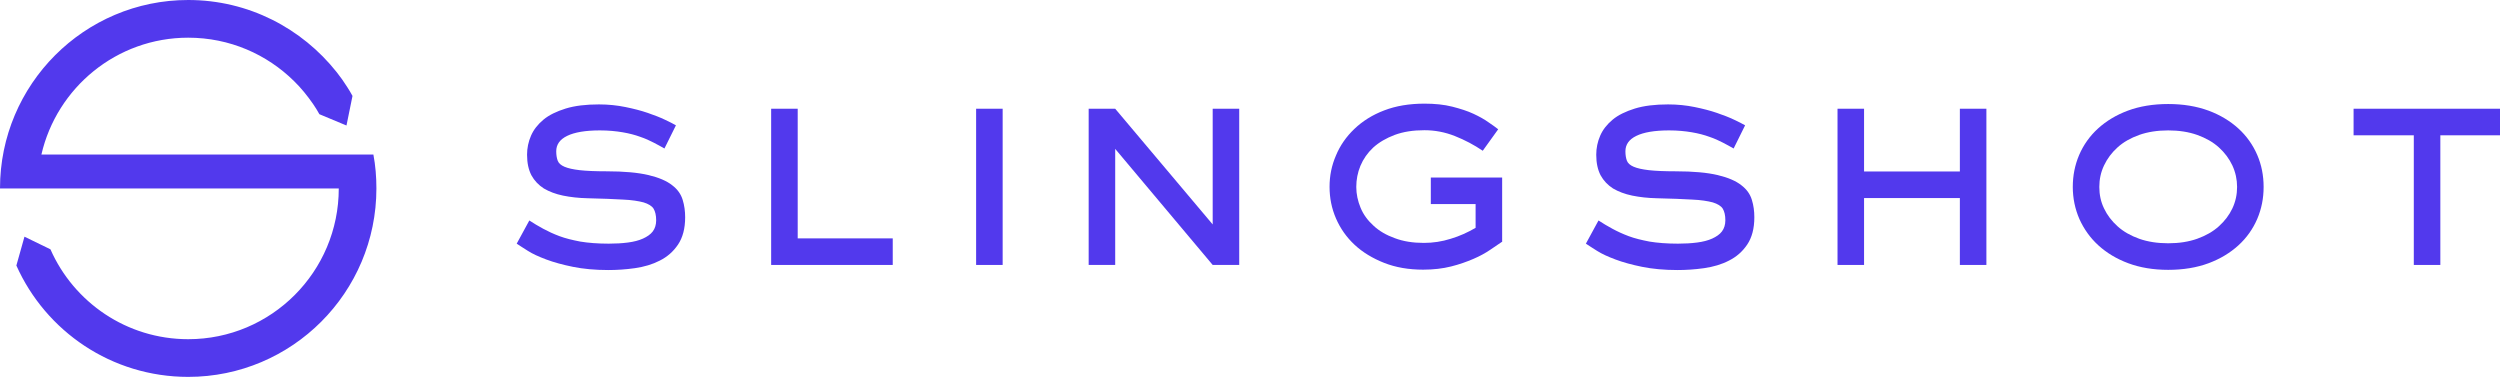
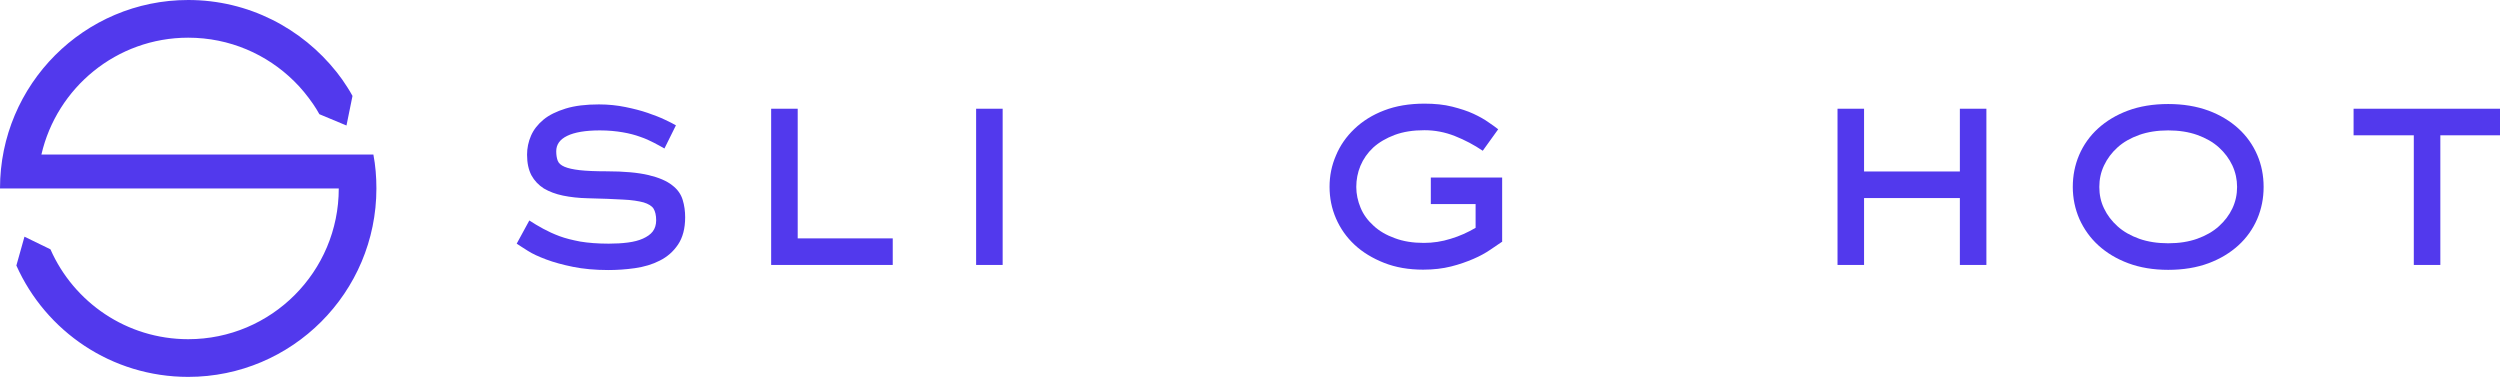
<svg xmlns="http://www.w3.org/2000/svg" width="199" height="30" viewBox="0 0 199 30" fill="none">
  <g clip-path="url(#clip0_299_524)">
-     <path fill-rule="evenodd" clip-rule="evenodd" d="M1.498 15H2.996H26.966C26.966 21.63 21.603 27 14.981 27C10.082 27 5.873 24.06 4.015 19.845L1.948 18.84L1.303 21.135C3.64 26.37 8.884 30 14.981 30C23.25 30 29.962 23.28 29.962 15C29.962 14.07 29.887 13.17 29.722 12.3H29.363H26.666H3.296C4.524 6.975 9.288 3 14.981 3C18.277 3 21.243 4.32 23.415 6.465C23.97 7.005 24.464 7.62 24.913 8.265C25.093 8.535 25.273 8.805 25.423 9.09L27.58 9.99L28.059 7.635C27.925 7.395 27.79 7.155 27.64 6.93C27.385 6.525 27.101 6.12 26.801 5.745C24.029 2.25 19.775 0 14.981 0C6.711 0 0 6.72 0 15H1.498Z" fill="#5239ED" />
+     <path fill-rule="evenodd" clip-rule="evenodd" d="M1.498 15H26.966C26.966 21.63 21.603 27 14.981 27C10.082 27 5.873 24.06 4.015 19.845L1.948 18.84L1.303 21.135C3.64 26.37 8.884 30 14.981 30C23.25 30 29.962 23.28 29.962 15C29.962 14.07 29.887 13.17 29.722 12.3H29.363H26.666H3.296C4.524 6.975 9.288 3 14.981 3C18.277 3 21.243 4.32 23.415 6.465C23.97 7.005 24.464 7.62 24.913 8.265C25.093 8.535 25.273 8.805 25.423 9.09L27.58 9.99L28.059 7.635C27.925 7.395 27.79 7.155 27.64 6.93C27.385 6.525 27.101 6.12 26.801 5.745C24.029 2.25 19.775 0 14.981 0C6.711 0 0 6.72 0 15H1.498Z" fill="#5239ED" />
    <path d="M52.89 11.82C52.636 11.671 52.351 11.521 52.036 11.355C51.722 11.191 51.362 11.025 50.958 10.89C50.553 10.741 50.089 10.62 49.565 10.53C49.04 10.441 48.441 10.38 47.752 10.38C46.598 10.38 45.729 10.53 45.145 10.816C44.561 11.101 44.276 11.505 44.276 12.046C44.276 12.345 44.321 12.601 44.396 12.796C44.471 12.991 44.651 13.155 44.935 13.275C45.22 13.396 45.624 13.486 46.149 13.546C46.673 13.605 47.392 13.636 48.276 13.636C49.684 13.636 50.793 13.741 51.617 13.935C52.441 14.13 53.07 14.4 53.505 14.745C53.939 15.075 54.209 15.466 54.343 15.915C54.478 16.351 54.538 16.816 54.538 17.296C54.538 18.195 54.343 18.916 53.969 19.471C53.594 20.026 53.115 20.445 52.516 20.745C51.931 21.046 51.272 21.241 50.538 21.346C49.804 21.451 49.1 21.495 48.411 21.495C47.362 21.495 46.419 21.405 45.61 21.241C44.801 21.076 44.081 20.881 43.482 20.655C42.883 20.43 42.389 20.206 42.014 19.965C41.625 19.726 41.34 19.53 41.13 19.395L42.134 17.55C42.478 17.776 42.853 18 43.242 18.21C43.632 18.421 44.051 18.616 44.531 18.796C45.01 18.976 45.565 19.11 46.194 19.23C46.823 19.335 47.587 19.395 48.456 19.395C49.01 19.395 49.52 19.366 49.984 19.305C50.448 19.245 50.853 19.14 51.182 18.991C51.512 18.84 51.782 18.66 51.962 18.421C52.141 18.18 52.231 17.881 52.231 17.535C52.231 17.131 52.156 16.831 52.021 16.605C51.887 16.395 51.617 16.23 51.227 16.11C50.838 16.006 50.284 15.915 49.58 15.886C48.875 15.841 47.932 15.81 46.763 15.78C46.059 15.765 45.415 15.691 44.816 15.57C44.231 15.45 43.722 15.255 43.288 15.001C42.868 14.73 42.538 14.386 42.299 13.95C42.074 13.515 41.954 12.976 41.954 12.316C41.954 11.79 42.059 11.28 42.269 10.8C42.478 10.32 42.808 9.901 43.258 9.526C43.707 9.151 44.306 8.866 45.025 8.641C45.759 8.416 46.628 8.311 47.677 8.311C48.426 8.311 49.13 8.386 49.789 8.521C50.448 8.656 51.033 8.806 51.557 8.986C52.081 9.166 52.546 9.346 52.92 9.526C53.31 9.706 53.594 9.856 53.804 9.976L52.89 11.82Z" fill="#5239ED" />
    <path d="M71.062 21.09H61.384V8.655H63.497V18.975H71.062V21.09Z" fill="#5239ED" />
    <path d="M79.811 21.09H77.699V8.655H79.811V21.09Z" fill="#5239ED" />
-     <path d="M98.642 21.09H96.53L88.77 11.85V21.09H86.658V8.655H88.77L96.53 17.865V8.655H98.642V21.09Z" fill="#5239ED" />
    <path d="M119.54 19.26C119.286 19.44 118.972 19.65 118.612 19.89C118.237 20.145 117.803 20.385 117.279 20.61C116.754 20.835 116.17 21.045 115.51 21.21C114.852 21.375 114.117 21.465 113.279 21.465C112.125 21.465 111.091 21.285 110.178 20.925C109.264 20.565 108.469 20.085 107.825 19.485C107.181 18.885 106.687 18.18 106.343 17.385C105.998 16.59 105.833 15.75 105.833 14.865C105.833 13.995 105.998 13.17 106.343 12.375C106.672 11.58 107.166 10.875 107.81 10.26C108.455 9.645 109.233 9.15 110.178 8.79C111.107 8.43 112.185 8.25 113.384 8.25C114.207 8.25 114.957 8.325 115.601 8.49C116.245 8.655 116.814 8.835 117.294 9.06C117.773 9.285 118.177 9.51 118.507 9.75C118.836 9.975 119.091 10.155 119.256 10.29L118.027 12C117.339 11.535 116.604 11.145 115.81 10.83C115.017 10.515 114.207 10.365 113.384 10.365C112.484 10.365 111.706 10.485 111.016 10.74C110.342 10.995 109.773 11.325 109.309 11.745C108.859 12.165 108.514 12.66 108.29 13.2C108.065 13.74 107.96 14.31 107.96 14.88C107.96 15.45 108.08 16.005 108.305 16.545C108.529 17.085 108.874 17.55 109.338 17.97C109.788 18.39 110.357 18.72 111.031 18.96C111.706 19.215 112.469 19.335 113.338 19.335C114.057 19.335 114.777 19.23 115.481 19.005C116.185 18.795 116.844 18.495 117.458 18.135V16.245H113.893V14.13H119.571V19.26H119.54Z" fill="#5239ED" />
-     <path d="M137.997 11.82C137.743 11.671 137.458 11.521 137.144 11.355C136.829 11.191 136.469 11.025 136.065 10.89C135.66 10.741 135.196 10.62 134.672 10.53C134.147 10.441 133.548 10.38 132.859 10.38C131.705 10.38 130.836 10.53 130.252 10.816C129.668 11.101 129.383 11.505 129.383 12.046C129.383 12.345 129.428 12.601 129.503 12.796C129.579 12.991 129.758 13.155 130.043 13.275C130.327 13.396 130.732 13.486 131.256 13.546C131.78 13.605 132.5 13.636 133.383 13.636C134.791 13.636 135.9 13.741 136.724 13.935C137.548 14.13 138.177 14.4 138.612 14.745C139.046 15.075 139.316 15.466 139.45 15.915C139.586 16.351 139.645 16.816 139.645 17.296C139.645 18.195 139.45 18.916 139.076 19.471C138.701 20.026 138.222 20.445 137.623 20.745C137.039 21.046 136.379 21.241 135.646 21.346C134.911 21.451 134.207 21.495 133.518 21.495C132.469 21.495 131.526 21.405 130.717 21.241C129.907 21.076 129.189 20.881 128.59 20.655C127.99 20.43 127.496 20.206 127.121 19.965C126.732 19.726 126.447 19.53 126.237 19.395L127.241 17.55C127.585 17.776 127.96 18 128.35 18.21C128.739 18.421 129.159 18.616 129.638 18.796C130.118 18.976 130.672 19.11 131.301 19.23C131.93 19.335 132.694 19.395 133.563 19.395C134.118 19.395 134.626 19.366 135.091 19.305C135.555 19.245 135.96 19.14 136.29 18.991C136.619 18.84 136.889 18.66 137.068 18.421C137.248 18.18 137.338 17.881 137.338 17.535C137.338 17.131 137.264 16.831 137.128 16.605C136.994 16.395 136.724 16.23 136.335 16.11C135.945 16.006 135.391 15.915 134.686 15.886C133.982 15.841 133.039 15.81 131.87 15.78C131.166 15.765 130.522 15.691 129.923 15.57C129.339 15.45 128.829 15.255 128.394 15.001C127.975 14.73 127.645 14.386 127.406 13.95C127.181 13.515 127.061 12.976 127.061 12.316C127.061 11.79 127.166 11.28 127.376 10.8C127.585 10.32 127.915 9.901 128.365 9.526C128.814 9.151 129.414 8.866 130.132 8.641C130.867 8.416 131.736 8.311 132.784 8.311C133.533 8.311 134.238 8.386 134.896 8.521C135.555 8.656 136.14 8.806 136.664 8.986C137.188 9.166 137.653 9.346 138.028 9.526C138.417 9.706 138.701 9.856 138.911 9.976L137.997 11.82Z" fill="#5239ED" />
    <path d="M158.117 21.09H156.005V15.765H148.379V21.09H146.267V8.655H148.379V13.65H156.005V8.655H158.117V21.09Z" fill="#5239ED" />
    <path d="M180.184 14.88C180.184 15.78 180.019 16.62 179.675 17.43C179.33 18.225 178.836 18.93 178.177 19.53C177.518 20.13 176.724 20.61 175.795 20.955C174.866 21.3 173.787 21.48 172.589 21.48C171.405 21.48 170.342 21.3 169.413 20.955C168.484 20.61 167.69 20.13 167.031 19.53C166.372 18.93 165.877 18.225 165.518 17.43C165.173 16.635 164.994 15.78 164.994 14.88C164.994 13.98 165.159 13.14 165.503 12.33C165.848 11.535 166.342 10.83 167.001 10.23C167.66 9.63 168.454 9.15 169.383 8.805C170.311 8.46 171.391 8.28 172.589 8.28C173.787 8.28 174.851 8.46 175.795 8.805C176.724 9.15 177.518 9.63 178.177 10.23C178.836 10.83 179.33 11.535 179.675 12.33C180.019 13.125 180.184 13.98 180.184 14.88ZM172.589 19.365C173.457 19.365 174.222 19.245 174.896 19.005C175.57 18.765 176.155 18.435 176.619 18.015C177.084 17.595 177.443 17.13 177.697 16.59C177.952 16.05 178.072 15.48 178.072 14.88C178.072 14.295 177.952 13.725 177.697 13.17C177.443 12.63 177.084 12.15 176.619 11.73C176.155 11.31 175.57 10.98 174.896 10.74C174.222 10.5 173.443 10.38 172.589 10.38C171.735 10.38 170.956 10.5 170.282 10.74C169.607 10.98 169.023 11.31 168.559 11.73C168.094 12.15 167.735 12.63 167.481 13.17C167.225 13.71 167.106 14.28 167.106 14.88C167.106 15.495 167.225 16.065 167.481 16.59C167.735 17.13 168.094 17.595 168.559 18.015C169.023 18.435 169.607 18.765 170.282 19.005C170.956 19.245 171.735 19.365 172.589 19.365Z" fill="#5239ED" />
    <path d="M194.251 21.09H192.139V10.77H187.345V8.655H199V10.77H194.251V21.09Z" fill="#5239ED" />
  </g>
  <defs>
    <clipPath id="clip0_299_524">
      <rect width="199" height="30" fill="white" />
    </clipPath>
  </defs>
</svg>